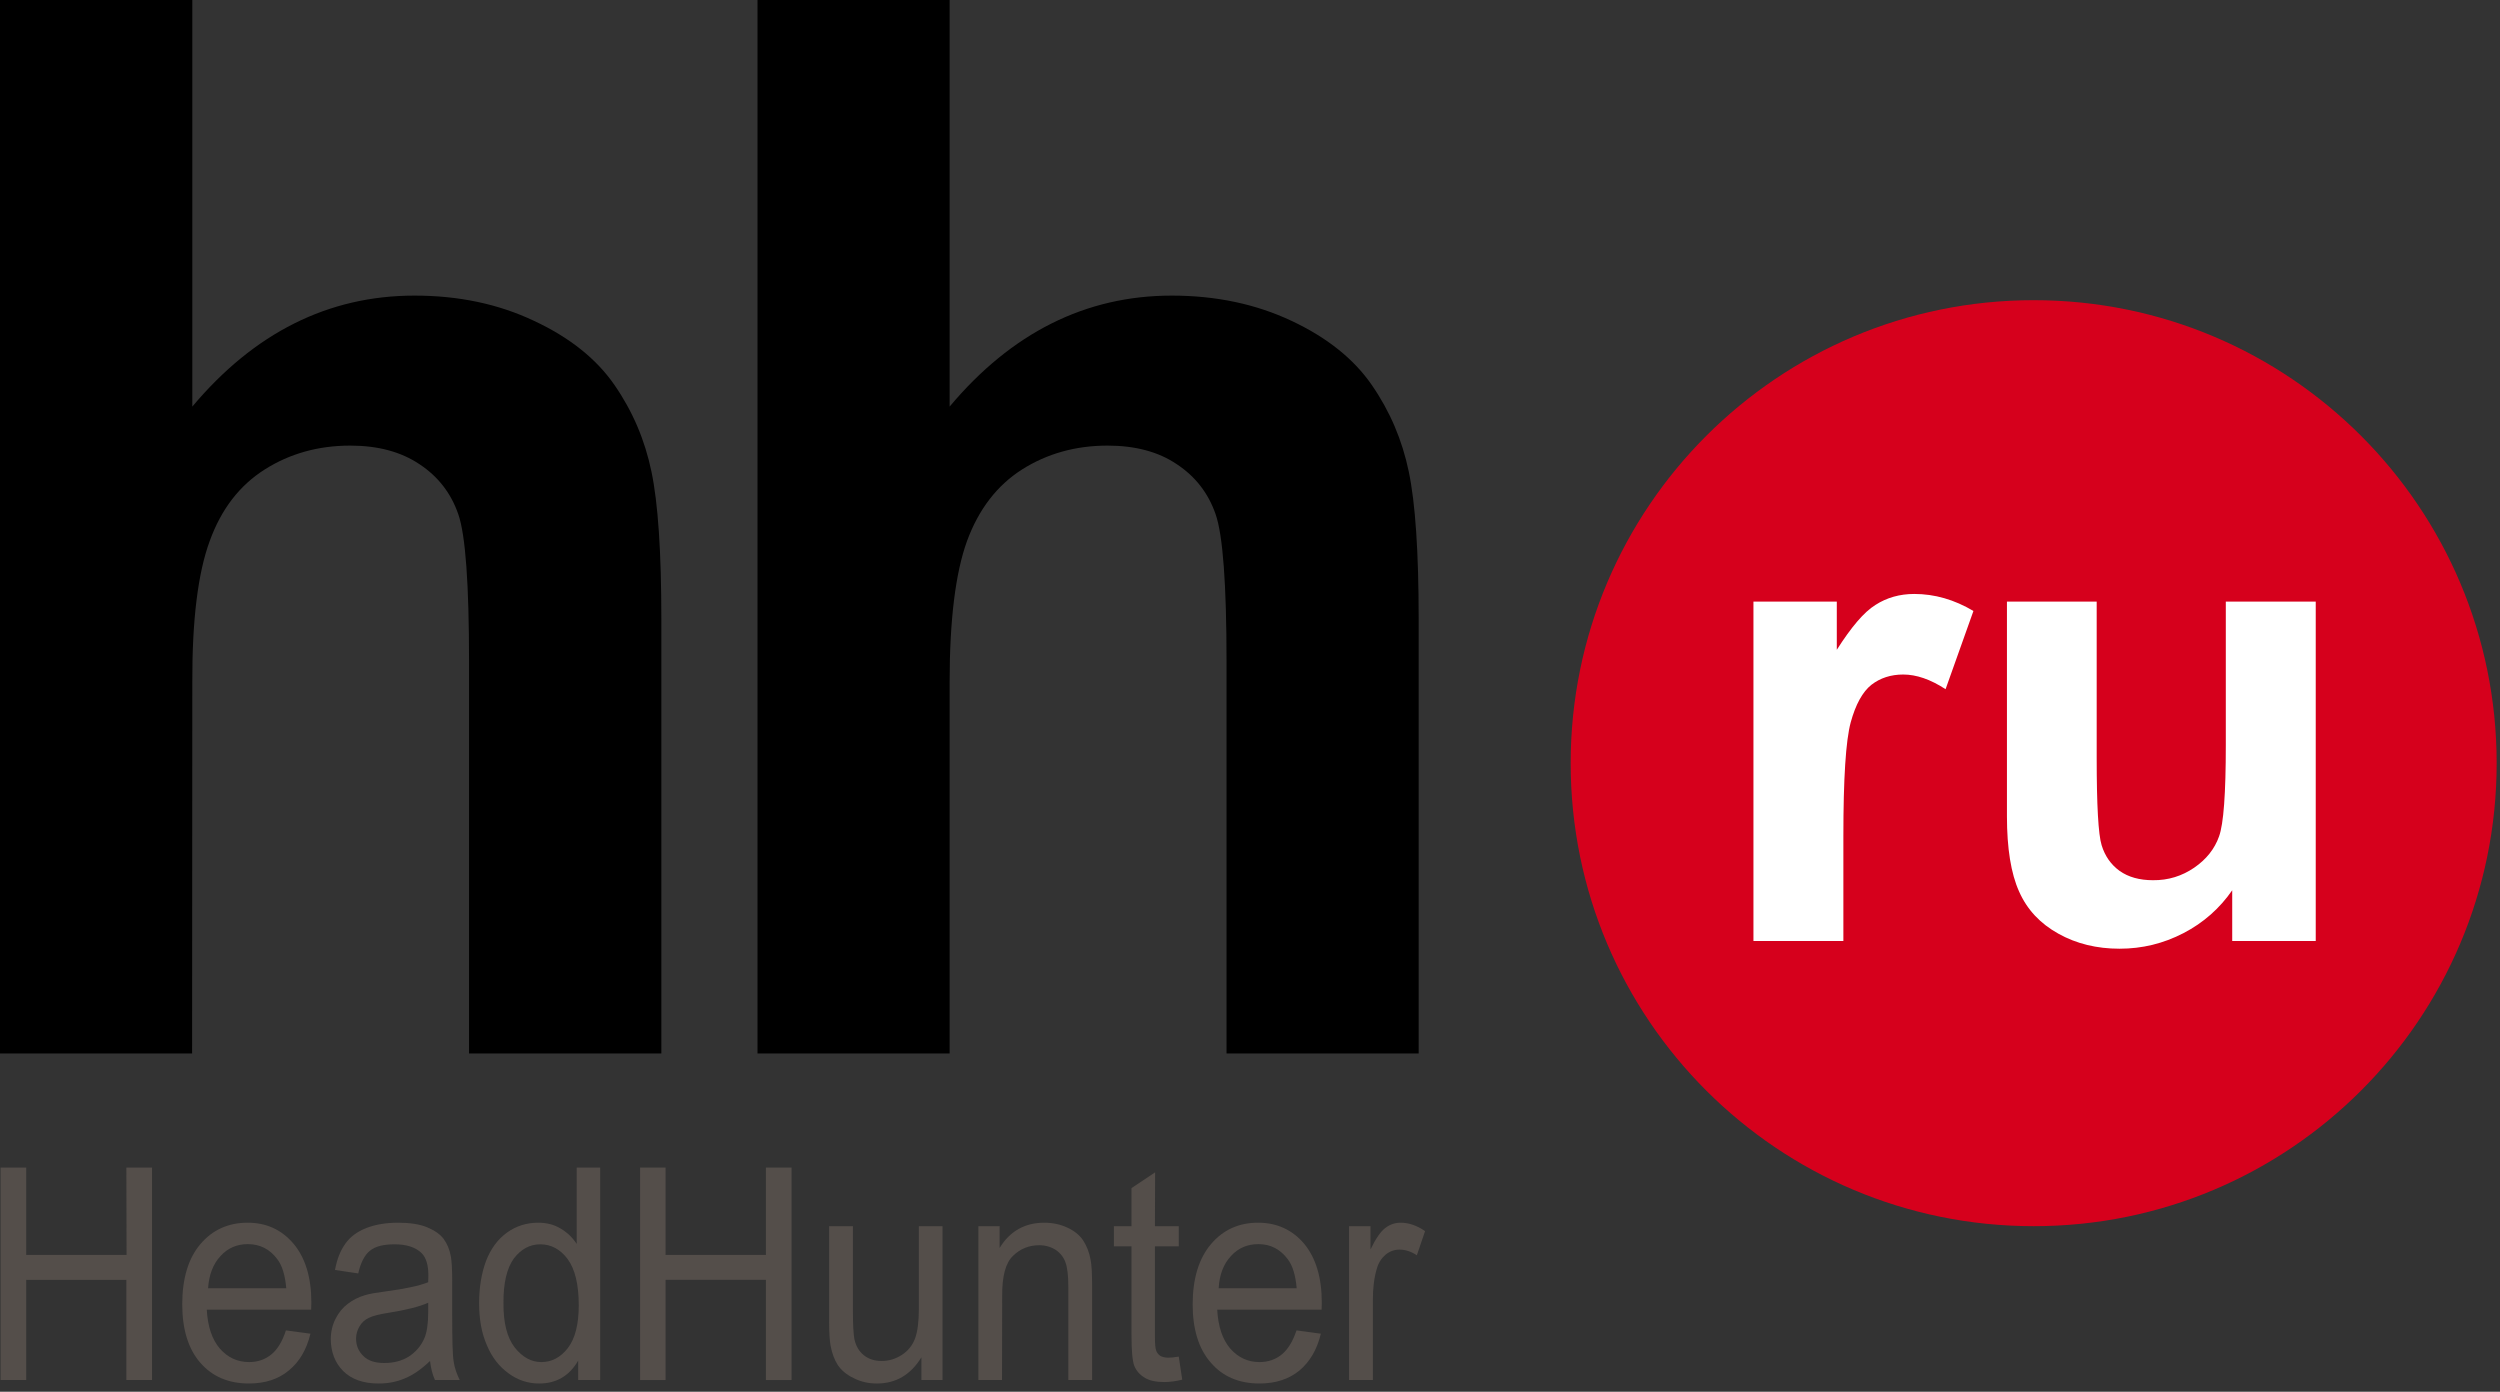
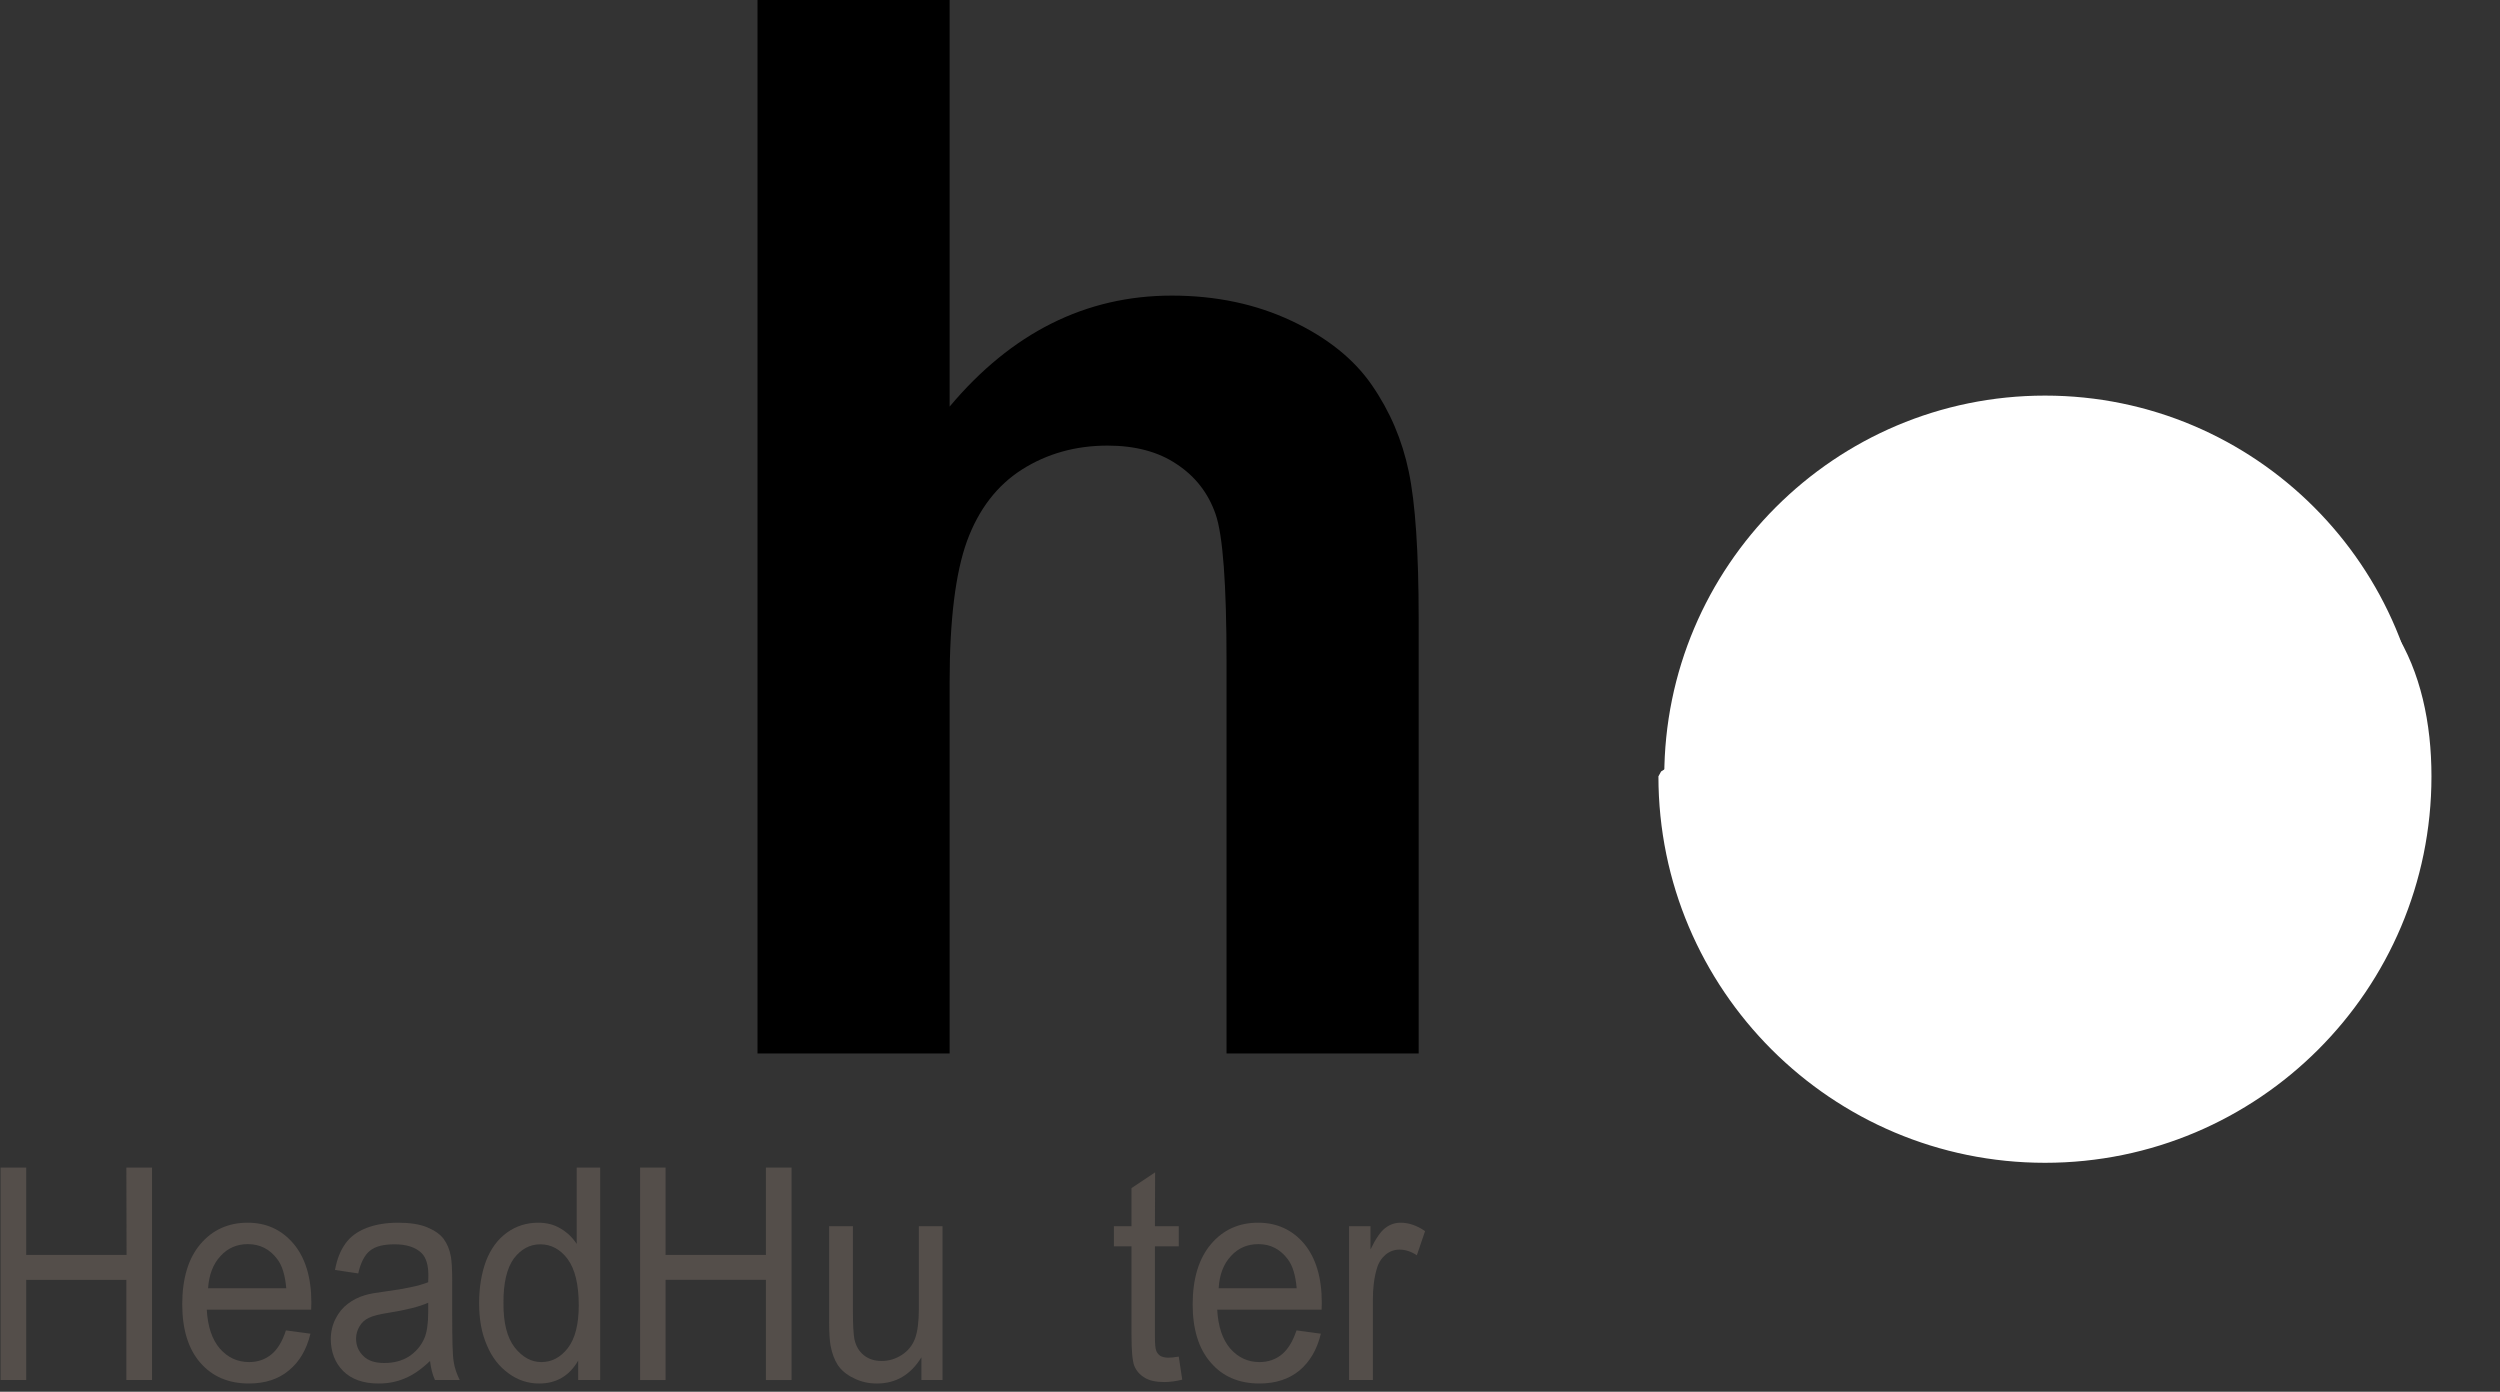
<svg xmlns="http://www.w3.org/2000/svg" width="291" height="162" viewBox="0 0 291 162" fill="none">
  <rect x="0" y="0" width="291" height="162" fill="#333333" stroke="none" />
-   <path fill-rule="evenodd" clip-rule="evenodd" d="M22.385 -3.33811e-05V47.328C29.591 38.736 38.227 34.408 48.244 34.408C53.403 34.408 58.028 35.389 62.165 37.349C66.323 39.291 69.433 41.784 71.524 44.812C73.635 47.86 75.063 51.208 75.829 54.895C76.599 58.561 76.981 64.276 76.981 72.015V122.624H54.597V77.045C54.597 68.007 54.192 62.271 53.34 59.841C52.487 57.389 50.995 55.471 48.841 54.043C46.687 52.593 44.001 51.868 40.761 51.868C37.052 51.868 33.725 52.805 30.827 54.64C27.885 56.495 25.753 59.267 24.411 62.975C23.045 66.684 22.361 72.164 22.385 79.411L22.361 122.624H0V-3.33811e-05H22.385Z" fill="black" />
  <path fill-rule="evenodd" clip-rule="evenodd" d="M110.537 -3.33811e-05V47.328C117.741 38.736 126.377 34.408 136.395 34.408C141.532 34.408 146.179 35.389 150.339 37.349C154.473 39.291 157.587 41.784 159.675 44.812C161.785 47.86 163.213 51.208 163.981 54.895C164.749 58.561 165.133 64.276 165.133 72.015V122.624H142.769V77.045C142.769 68.007 142.344 62.271 141.492 59.841C140.637 57.389 139.147 55.471 136.992 54.043C134.86 52.593 132.152 51.868 128.912 51.868C125.203 51.868 121.879 52.805 118.977 54.64C116.059 56.495 113.927 59.267 112.561 62.975C111.219 66.684 110.537 72.164 110.537 79.411V122.624H88.175V-3.33811e-05H110.537Z" fill="black" />
  <path fill-rule="evenodd" clip-rule="evenodd" d="M0.065 160.635V135.905H3.051V146.073H14.732L14.709 135.905H17.695V160.635H14.709V148.973H3.051V160.635H0.065Z" fill="#544E4A" />
  <path fill-rule="evenodd" clip-rule="evenodd" d="M24.22 149.955H33.321C33.193 148.462 32.853 147.311 32.276 146.564C31.402 145.392 30.253 144.816 28.845 144.816C27.588 144.816 26.522 145.264 25.668 146.203C24.794 147.14 24.326 148.398 24.22 149.955ZM33.28 154.858L36.136 155.242C35.686 157.096 34.858 158.503 33.642 159.504C32.426 160.528 30.869 161.039 28.972 161.039C26.585 161.039 24.709 160.23 23.304 158.61C21.917 157.011 21.213 154.728 21.213 151.83C21.213 148.823 21.917 146.479 23.324 144.816C24.732 143.154 26.585 142.322 28.825 142.322C30.997 142.322 32.768 143.132 34.154 144.754C35.538 146.395 36.242 148.675 36.242 151.639C36.22 151.81 36.242 152.087 36.22 152.448H24.069C24.176 154.41 24.688 155.924 25.584 156.968C26.501 158.012 27.629 158.546 28.996 158.546C29.996 158.546 30.869 158.247 31.593 157.65C32.297 157.075 32.874 156.136 33.28 154.858Z" fill="#544E4A" />
  <path fill-rule="evenodd" clip-rule="evenodd" d="M49.843 151.639C48.842 152.087 47.329 152.469 45.346 152.789C44.193 152.96 43.385 153.173 42.914 153.407C42.467 153.62 42.082 153.961 41.849 154.389C41.593 154.815 41.445 155.283 41.445 155.817C41.445 156.627 41.742 157.309 42.295 157.841C42.853 158.396 43.659 158.653 44.726 158.653C45.813 158.653 46.754 158.417 47.582 157.907C48.394 157.373 49.01 156.669 49.395 155.776C49.693 155.092 49.843 154.091 49.843 152.747V151.639ZM50.055 158.417C49.054 159.377 48.073 160.059 47.117 160.444C46.177 160.848 45.177 161.04 44.089 161.04C42.275 161.04 40.911 160.549 39.95 159.591C38.993 158.631 38.522 157.393 38.502 155.903C38.502 155.028 38.693 154.219 39.055 153.515C39.417 152.789 39.909 152.192 40.483 151.768C41.061 151.319 41.742 150.977 42.467 150.765C43.001 150.593 43.81 150.465 44.917 150.317C47.158 150.017 48.778 149.676 49.843 149.251C49.863 148.845 49.863 148.569 49.863 148.461C49.863 147.225 49.587 146.373 49.077 145.861C48.374 145.179 47.307 144.837 45.942 144.837C44.642 144.837 43.681 145.072 43.065 145.583C42.446 146.073 41.978 146.971 41.699 148.227L38.993 147.823C39.226 146.564 39.631 145.541 40.209 144.753C40.762 143.963 41.571 143.367 42.638 142.941C43.705 142.536 44.917 142.323 46.325 142.323C47.711 142.323 48.842 142.495 49.714 142.855C50.589 143.219 51.23 143.665 51.633 144.199C52.039 144.753 52.338 145.435 52.487 146.287C52.573 146.799 52.637 147.737 52.637 149.08V153.131C52.637 155.944 52.678 157.736 52.807 158.481C52.911 159.228 53.17 159.932 53.511 160.635H50.631C50.335 159.996 50.163 159.271 50.055 158.417Z" fill="#544E4A" />
  <path fill-rule="evenodd" clip-rule="evenodd" d="M58.604 151.682C58.583 153.984 59.033 155.71 59.907 156.84C60.803 157.97 61.825 158.546 63.017 158.546C64.233 158.546 65.257 157.991 66.088 156.927C66.939 155.818 67.368 154.175 67.368 151.936C67.368 149.486 66.918 147.695 66.065 146.543C65.215 145.414 64.148 144.838 62.891 144.838C61.677 144.838 60.653 145.392 59.82 146.479C59.012 147.588 58.583 149.315 58.604 151.682ZM67.301 160.635V158.375C66.28 160.146 64.766 161.04 62.764 161.04C61.462 161.04 60.269 160.656 59.18 159.846C58.094 159.058 57.242 157.97 56.665 156.563C56.048 155.155 55.77 153.536 55.77 151.682C55.77 149.912 56.026 148.27 56.559 146.82C57.113 145.372 57.922 144.263 59.012 143.474C60.077 142.707 61.292 142.322 62.656 142.322C63.614 142.322 64.489 142.536 65.257 143.004C66.024 143.451 66.641 144.048 67.13 144.796V135.906H69.862V160.635H67.301Z" fill="#544E4A" />
  <path fill-rule="evenodd" clip-rule="evenodd" d="M74.509 160.635V135.905H77.472V146.073H89.151V135.905H92.138V160.635H89.151V148.973H77.472V160.635H74.509Z" fill="#544E4A" />
  <path fill-rule="evenodd" clip-rule="evenodd" d="M107.252 160.635V157.992C105.995 160.039 104.268 161.04 102.072 161.04C101.115 161.04 100.218 160.848 99.388 160.421C98.555 160.039 97.939 159.504 97.532 158.908C97.127 158.289 96.852 157.544 96.68 156.648C96.572 156.051 96.51 155.113 96.51 153.813V142.727H99.279V152.663C99.279 154.239 99.346 155.305 99.45 155.86C99.62 156.669 99.983 157.288 100.538 157.736C101.115 158.204 101.796 158.417 102.627 158.417C103.459 158.417 104.247 158.183 104.971 157.713C105.674 157.267 106.207 156.605 106.507 155.817C106.807 155.007 106.955 153.856 106.955 152.321V142.727H109.706V160.635H107.252Z" fill="#544E4A" />
-   <path fill-rule="evenodd" clip-rule="evenodd" d="M113.884 160.635V142.727H116.356V145.265C117.549 143.303 119.298 142.323 121.558 142.323C122.517 142.323 123.432 142.513 124.245 142.897C125.076 143.28 125.693 143.793 126.097 144.412C126.504 145.051 126.801 145.796 126.952 146.671C127.06 147.225 127.122 148.205 127.122 149.612V160.635H124.352V149.741C124.352 148.504 124.245 147.567 124.032 146.971C123.818 146.351 123.432 145.861 122.9 145.497C122.346 145.136 121.686 144.944 120.96 144.944C119.79 144.944 118.765 145.349 117.912 146.181C117.06 146.992 116.634 148.548 116.654 150.849L116.634 160.635H113.884Z" fill="#544E4A" />
  <path fill-rule="evenodd" clip-rule="evenodd" d="M137.207 157.907L137.611 160.592C136.844 160.784 136.14 160.869 135.519 160.869C134.52 160.869 133.751 160.7 133.196 160.335C132.643 159.995 132.26 159.547 132.027 158.972C131.812 158.417 131.707 157.203 131.707 155.389V145.072H129.657V142.727H131.707V138.293L134.455 136.46L134.433 142.727H137.207V145.072H134.433V155.561C134.433 156.413 134.477 156.968 134.584 157.223C134.669 157.457 134.84 157.671 135.053 157.821C135.288 157.948 135.587 158.035 136.012 158.035C136.311 158.035 136.716 157.991 137.207 157.907Z" fill="#544E4A" />
  <path fill-rule="evenodd" clip-rule="evenodd" d="M141.853 149.955H150.934C150.806 148.462 150.466 147.311 149.889 146.564C149.014 145.392 147.866 144.816 146.48 144.816C145.202 144.816 144.136 145.264 143.282 146.203C142.408 147.14 141.938 148.398 141.853 149.955ZM150.914 154.858L153.749 155.242C153.301 157.096 152.47 158.503 151.256 159.526C150.04 160.528 148.484 161.039 146.608 161.039C144.218 161.039 142.322 160.23 140.937 158.61C139.53 157.011 138.826 154.728 138.826 151.83C138.826 148.823 139.55 146.479 140.958 144.816C142.366 143.154 144.198 142.322 146.438 142.322C148.61 142.322 150.402 143.132 151.788 144.754C153.153 146.395 153.856 148.675 153.856 151.639C153.856 151.81 153.834 152.087 153.834 152.448H141.684C141.79 154.41 142.301 155.924 143.197 156.968C144.114 158.012 145.244 158.546 146.608 158.546C147.608 158.546 148.484 158.247 149.208 157.65C149.91 157.075 150.488 156.136 150.914 154.858Z" fill="#544E4A" />
  <path fill-rule="evenodd" clip-rule="evenodd" d="M157.032 160.635V142.727H159.527V145.435C160.144 144.156 160.72 143.324 161.272 142.919C161.806 142.513 162.406 142.323 163.022 142.323C163.982 142.323 164.92 142.641 165.879 143.303L164.92 146.116C164.259 145.668 163.576 145.455 162.894 145.455C162.296 145.455 161.764 145.648 161.272 146.052C160.806 146.457 160.443 146.992 160.251 147.716C159.934 148.78 159.803 149.976 159.803 151.255V160.635H157.032Z" fill="#544E4A" />
  <path fill-rule="evenodd" clip-rule="evenodd" d="M193.721 90.369C193.721 65.917 213.569 46.048 238.042 46.048C262.493 46.048 282.342 65.917 282.342 90.369C282.342 114.822 262.493 134.67 238.042 134.67C213.569 134.67 193.721 114.822 193.721 90.369Z" fill="white" />
-   <path d="M193.721 90.369C193.721 65.917 213.569 46.048 238.042 46.048C262.493 46.048 282.342 65.917 282.342 90.369C282.342 114.822 262.493 134.67 238.042 134.67C213.569 134.67 193.721 114.822 193.721 90.369Z" stroke="white" stroke-width="1.36" stroke-linejoin="bevel" />
-   <path fill-rule="evenodd" clip-rule="evenodd" d="M290.611 88.835C290.611 118.617 266.479 142.727 236.719 142.727C206.96 142.727 182.826 118.617 182.826 88.835C182.826 59.074 206.96 34.941 236.719 34.941C266.479 34.941 290.611 59.074 290.611 88.835Z" fill="#D6001C" />
-   <path fill-rule="evenodd" clip-rule="evenodd" d="M214.569 109.534H204.101V70.03H213.803V75.637C215.486 72.994 216.959 71.246 218.299 70.416C219.623 69.562 221.137 69.136 222.821 69.136C225.187 69.136 227.489 69.796 229.707 71.118L226.465 80.222C224.695 79.07 223.055 78.514 221.541 78.514C220.09 78.514 218.855 78.921 217.833 79.71C216.809 80.52 215.997 81.99 215.423 84.08C214.849 86.213 214.569 90.625 214.569 97.34V109.534Z" fill="white" />
+   <path d="M193.721 90.369C262.493 46.048 282.342 65.917 282.342 90.369C282.342 114.822 262.493 134.67 238.042 134.67C213.569 134.67 193.721 114.822 193.721 90.369Z" stroke="white" stroke-width="1.36" stroke-linejoin="bevel" />
  <path fill-rule="evenodd" clip-rule="evenodd" d="M259.83 109.534V103.629C258.382 105.718 256.503 107.402 254.158 108.617C251.814 109.833 249.342 110.43 246.718 110.43C244.075 110.43 241.688 109.854 239.598 108.681C237.486 107.509 235.955 105.89 235.015 103.757C234.078 101.669 233.608 98.748 233.608 95.017V70.03H244.054V88.173C244.054 93.737 244.246 97.149 244.63 98.385C245.015 99.642 245.716 100.644 246.718 101.369C247.742 102.094 249.04 102.456 250.598 102.456C252.39 102.478 253.988 101.965 255.395 101.006C256.824 100.026 257.783 98.81 258.296 97.361C258.828 95.912 259.084 92.352 259.084 86.702V70.03H269.552V109.534H259.83Z" fill="white" />
</svg>